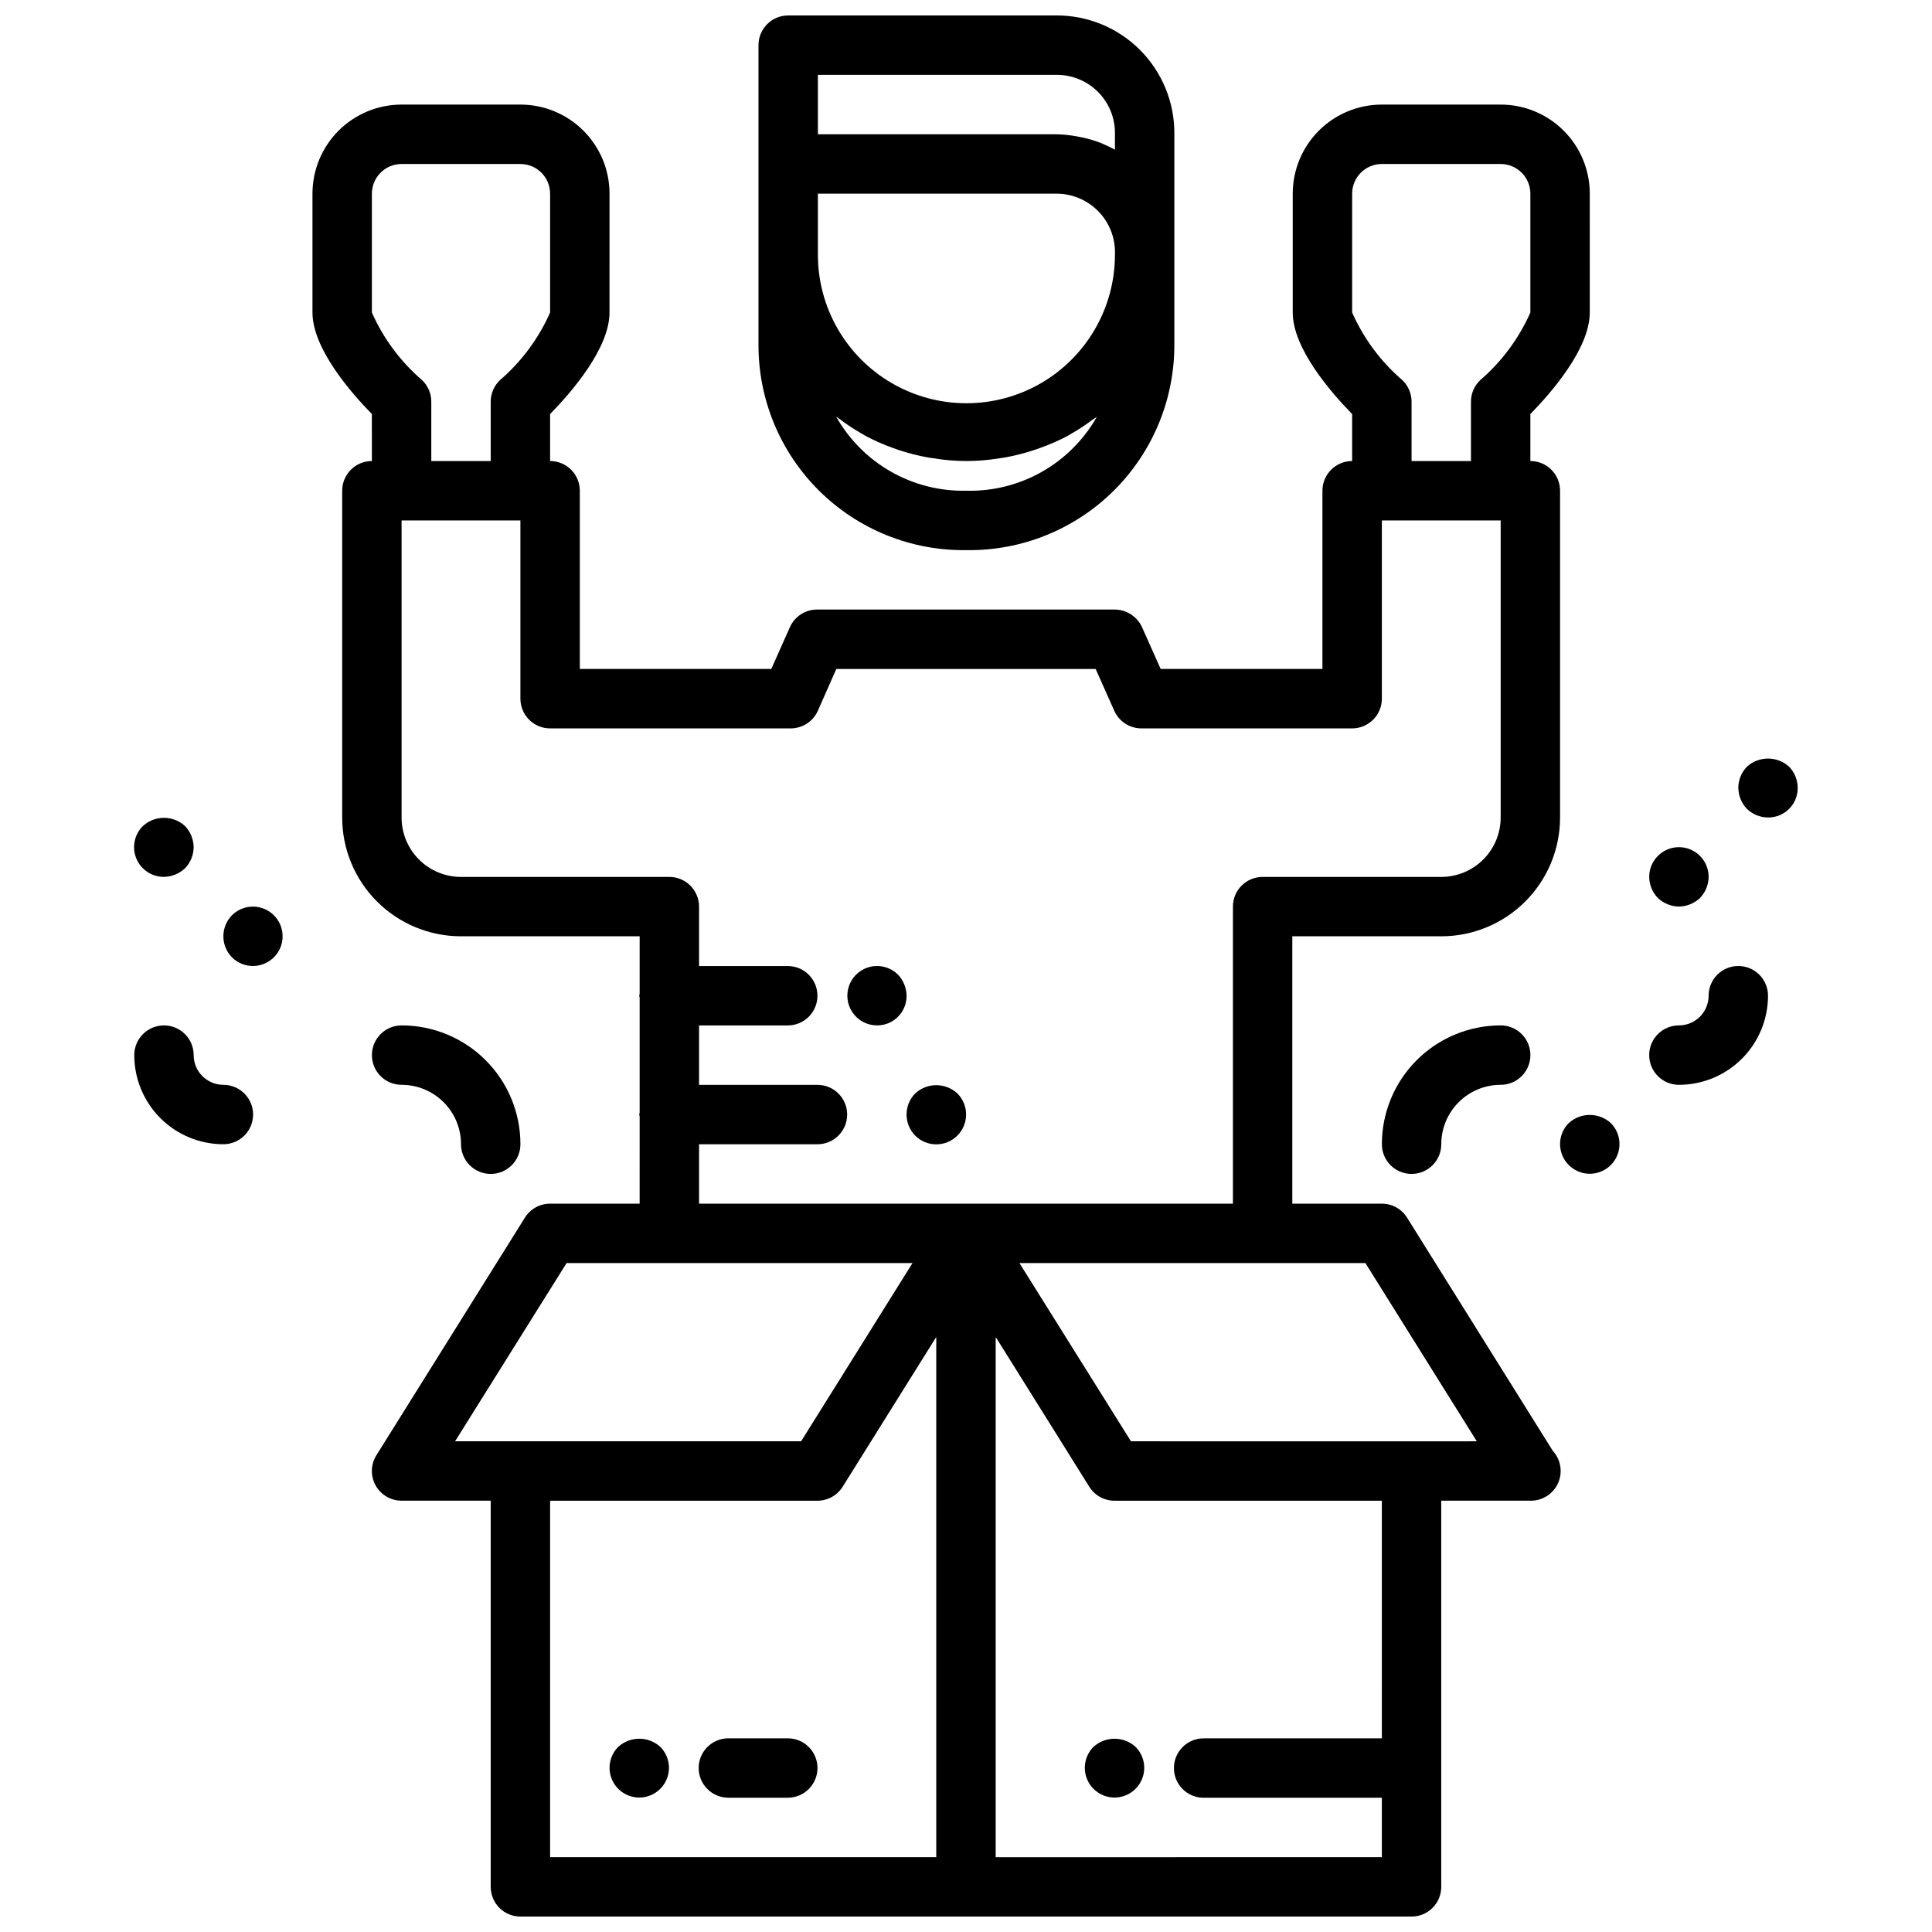
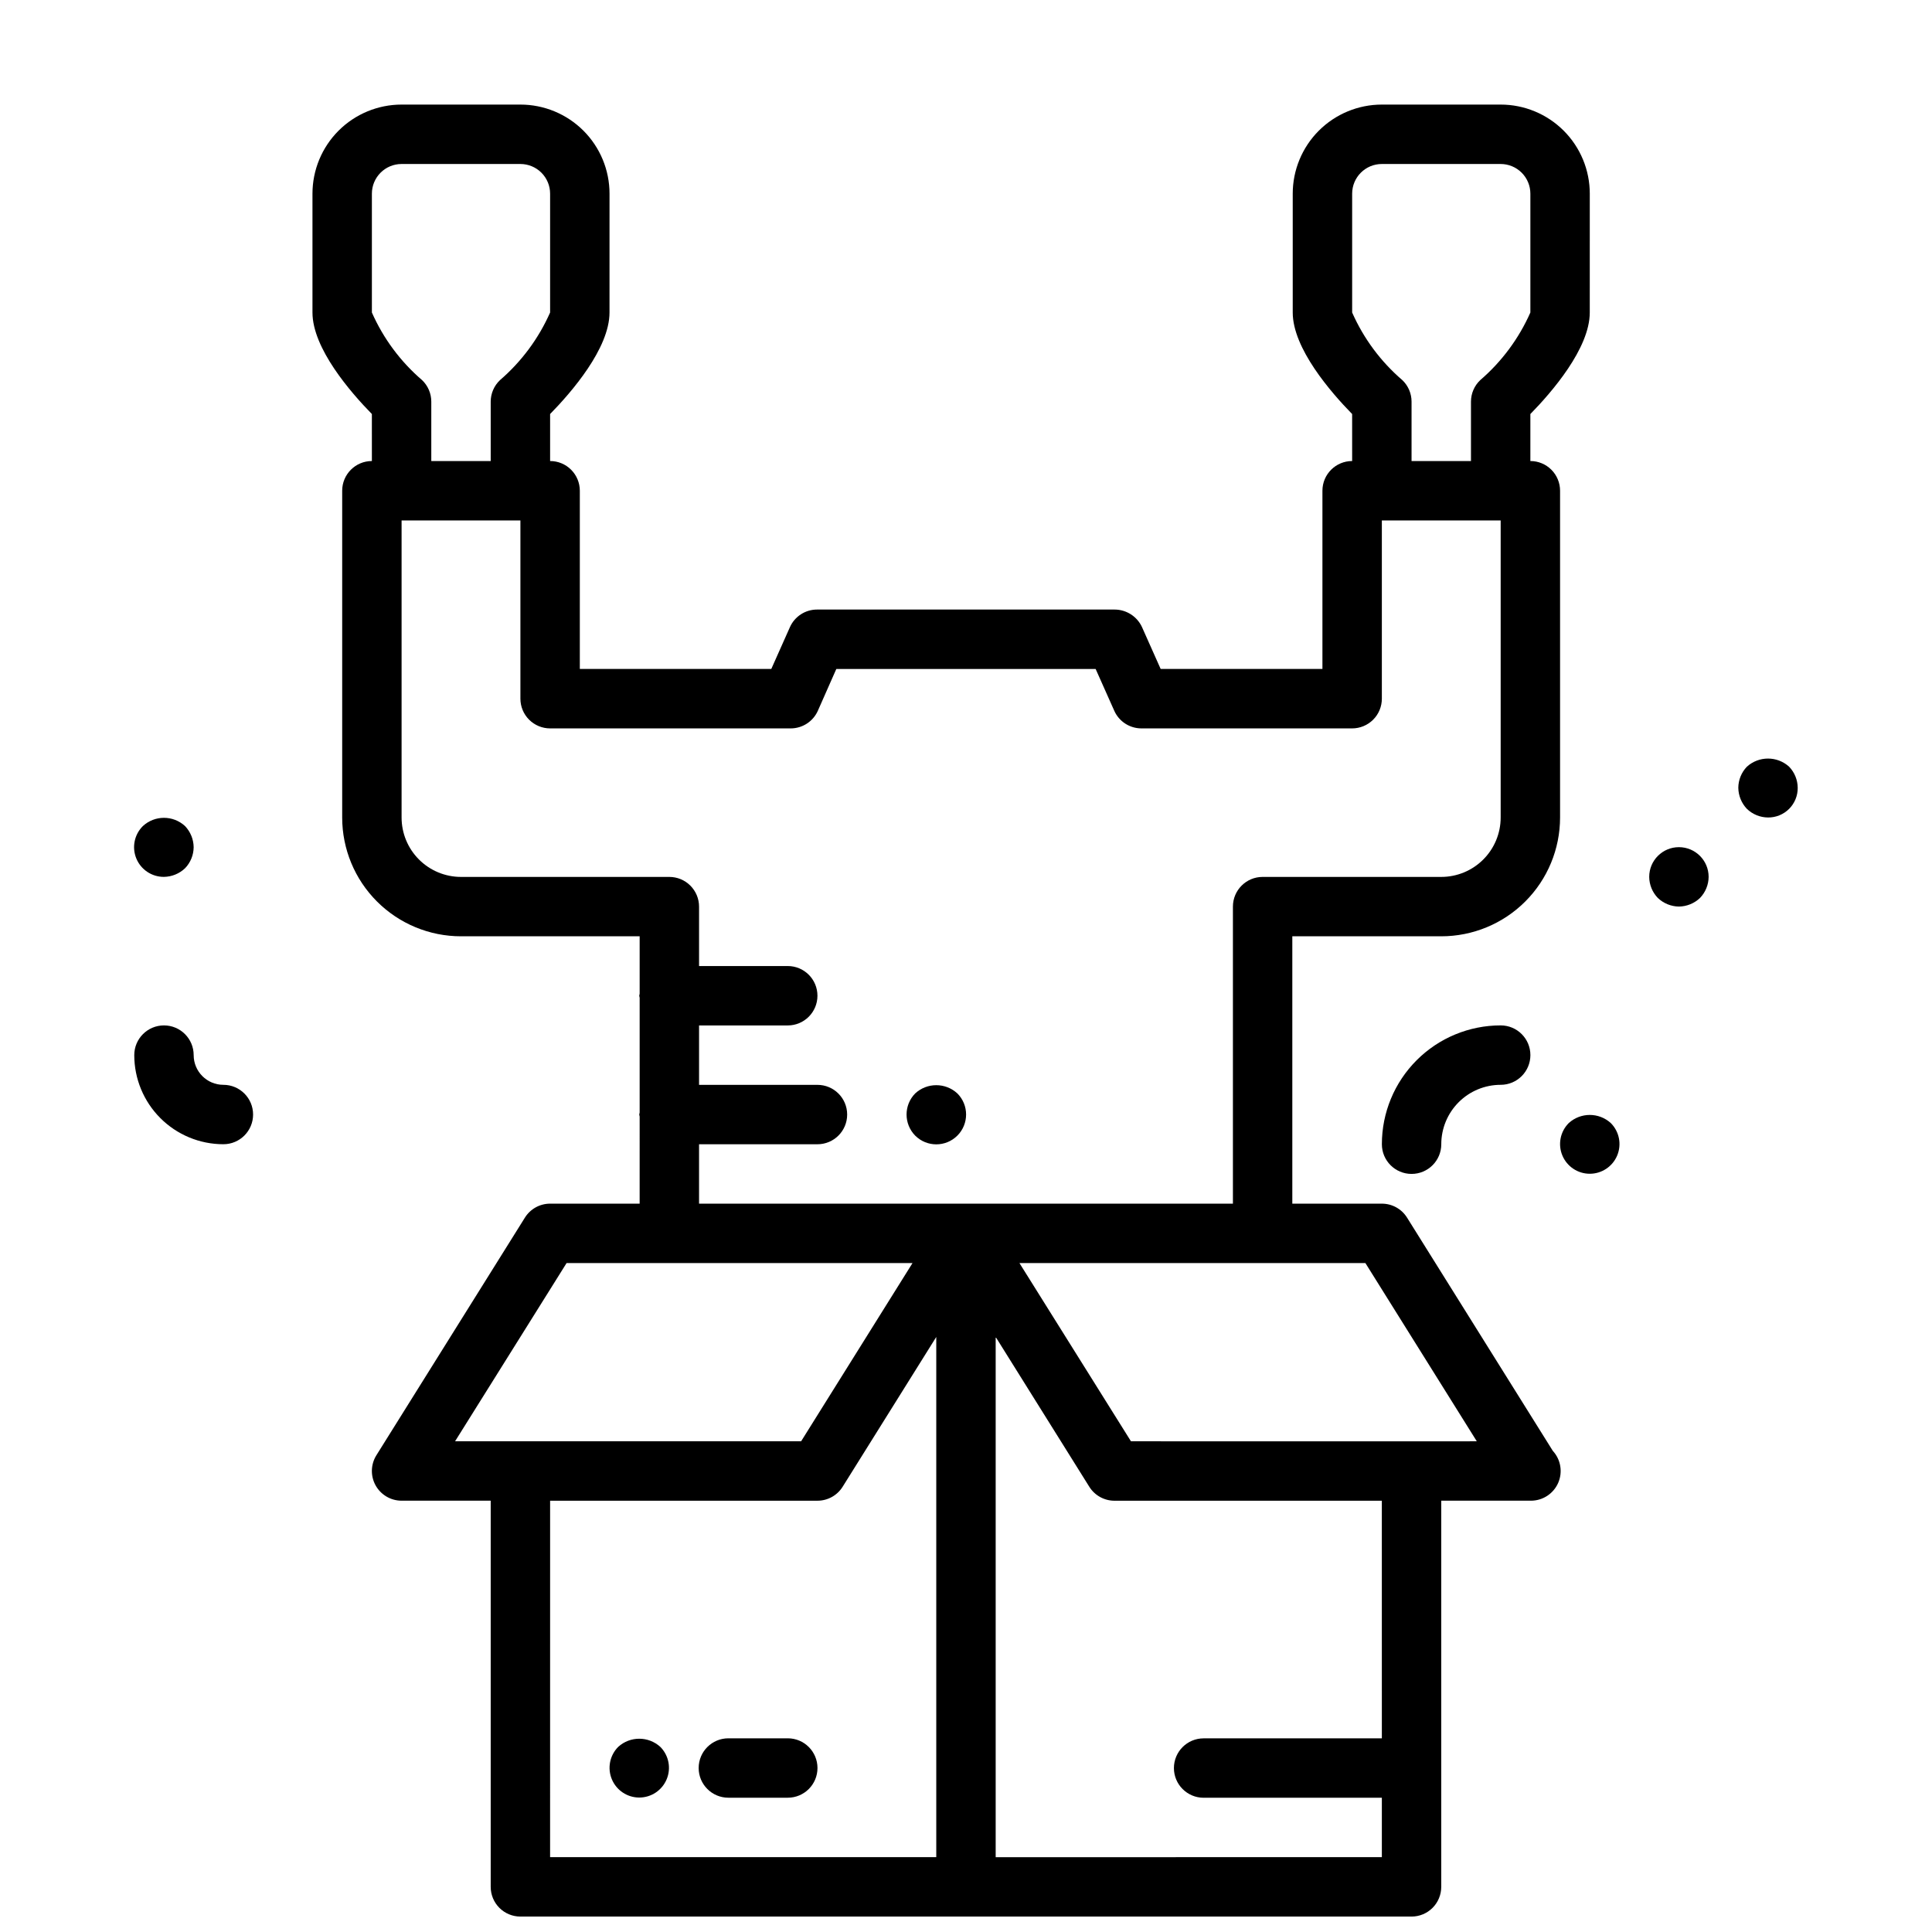
<svg xmlns="http://www.w3.org/2000/svg" width="800px" height="800px" version="1.1" viewBox="144 144 512 512">
  <defs>
    <clipPath id="b">
      <path d="m345 148.09h111v141.91h-111z" />
    </clipPath>
    <clipPath id="a">
      <path d="m226 171h340v480.9h-340z" />
    </clipPath>
  </defs>
  <g clip-path="url(#b)">
-     <path d="m400.11 289.79c14.602 0.215 28.676-5.465 39.043-15.75 10.367-10.289 16.156-24.316 16.059-38.922v-23.703-0.348-31.484c0.094-8.379-3.195-16.441-9.121-22.367-5.922-5.926-13.984-9.211-22.363-9.121h-70.852c-4.348 0-7.871 3.523-7.871 7.871v79.152c-0.098 14.605 5.691 28.633 16.059 38.922 10.371 10.285 24.441 15.965 39.047 15.75zm0-15.742c-6.988 0.16-13.891-1.582-19.969-5.035-6.078-3.457-11.105-8.496-14.543-14.582 0.195 0.148 0.426 0.262 0.613 0.41 2.035 1.555 4.176 2.969 6.41 4.227 0.227 0.125 0.441 0.277 0.676 0.402 2.367 1.262 4.824 2.352 7.352 3.25 0.488 0.18 0.961 0.355 1.457 0.52 2.574 0.855 5.203 1.527 7.871 2.008 0.473 0.078 0.945 0.133 1.418 0.203 5.785 0.965 11.691 0.965 17.477 0 0.48-0.07 0.961-0.125 1.434-0.211 2.644-0.477 5.25-1.141 7.801-1.992 0.52-0.172 1.031-0.363 1.574-0.551 2.473-0.879 4.879-1.93 7.203-3.148 0.355-0.188 0.676-0.41 1.023-0.605 2-1.148 3.922-2.422 5.762-3.812 0.316-0.234 0.684-0.41 1-0.66-3.449 6.086-8.484 11.125-14.57 14.57-6.086 3.449-12.996 5.18-19.988 5.008zm-39.359-78.719h62.977v-0.004c4.269-0.066 8.383 1.629 11.363 4.691 2.981 3.062 4.562 7.219 4.379 11.488 0 14.062-7.5 27.055-19.68 34.086-12.18 7.031-27.184 7.031-39.359 0-12.18-7.031-19.68-20.023-19.68-34.086zm0-31.488h62.977v-0.004c4.203-0.094 8.262 1.535 11.238 4.508 2.973 2.973 4.602 7.035 4.504 11.238v4.086c-1-0.551-2.027-1.047-3.078-1.488-0.133-0.055-0.25-0.125-0.387-0.188-1.695-0.676-3.445-1.203-5.234-1.574-0.438-0.094-0.875-0.18-1.324-0.262h0.004c-1.887-0.359-3.805-0.551-5.723-0.574h-62.977z" />
-   </g>
+     </g>
  <g clip-path="url(#a)">
    <path d="m516.88 466.68c-1.438-2.305-3.961-3.699-6.676-3.699h-23.727v-70.852h39.469c8.352 0 16.363-3.316 22.266-9.223 5.906-5.902 9.223-13.914 9.223-22.266v-86.59c0-2.09-0.828-4.09-2.305-5.566-1.477-1.477-3.477-2.305-5.566-2.305v-12.457c5.629-5.738 15.742-17.391 15.742-26.906l0.004-31.488c0-6.262-2.488-12.27-6.918-16.699-4.43-4.426-10.438-6.914-16.699-6.914h-31.488c-6.262 0-12.27 2.488-16.699 6.914-4.43 4.43-6.918 10.438-6.918 16.699v31.488c0 9.516 10.117 21.168 15.742 26.906l0.004 12.457c-4.348 0-7.875 3.523-7.875 7.871v47.23h-42.871l-4.938-11.074h0.004c-1.312-2.848-4.16-4.672-7.297-4.668h-78.832c-3.106 0-5.922 1.828-7.188 4.668l-4.934 11.074h-50.742v-47.23c0-2.09-0.832-4.09-2.309-5.566-1.477-1.477-3.477-2.305-5.566-2.305v-12.457c5.629-5.738 15.742-17.391 15.742-26.906l0.004-31.488c0-6.262-2.488-12.27-6.918-16.699-4.43-4.426-10.438-6.914-16.699-6.914h-31.488c-6.262 0-12.27 2.488-16.699 6.914-4.43 4.43-6.918 10.438-6.918 16.699v31.488c0 9.516 10.117 21.168 15.742 26.906l0.004 12.457c-4.348 0-7.871 3.523-7.871 7.871v86.59c0 8.352 3.316 16.363 9.223 22.266 5.902 5.906 13.914 9.223 22.266 9.223h47.344v15.207c0 0.188-0.109 0.348-0.109 0.535s0.094 0.348 0.109 0.535v30.418c0 0.188-0.109 0.348-0.109 0.535s0.094 0.348 0.109 0.535l-0.004 23.086h-23.727c-2.715 0-5.234 1.395-6.676 3.699l-39.359 62.977c-1.516 2.426-1.598 5.484-0.211 7.988 1.391 2.5 4.027 4.055 6.887 4.055h23.617v102.34c0 2.086 0.828 4.09 2.305 5.566 1.477 1.477 3.481 2.305 5.566 2.305h236.16c2.09 0 4.09-0.828 5.566-2.305 1.477-1.477 2.305-3.481 2.305-5.566v-102.34h23.773c3.125 0 5.953-1.848 7.211-4.707 1.254-2.863 0.699-6.195-1.414-8.496zm-1.25-221.95h-0.004c-5.711-4.902-10.254-11.023-13.293-17.91v-31.488c0-4.348 3.523-7.871 7.871-7.871h31.488c2.086 0 4.09 0.832 5.566 2.305 1.477 1.477 2.305 3.481 2.305 5.566v31.488c-3.047 6.891-7.586 13.012-13.297 17.926-1.559 1.484-2.441 3.539-2.445 5.691v15.742l-15.746 0.004v-15.746c0-2.156-0.883-4.219-2.449-5.707zm-259.78 0c-5.715-4.902-10.254-11.023-13.297-17.91v-31.488c0-4.348 3.523-7.871 7.871-7.871h31.488c2.09 0 4.09 0.832 5.566 2.305 1.477 1.477 2.305 3.481 2.305 5.566v31.488c-3.047 6.891-7.586 13.012-13.293 17.926-1.562 1.484-2.445 3.539-2.449 5.691v15.742l-15.746 0.004v-15.746c0-2.156-0.883-4.219-2.445-5.707zm73.406 202.51h31.375c4.348 0 7.875-3.523 7.875-7.871s-3.527-7.871-7.875-7.871h-31.375v-15.746h23.504c4.348 0 7.871-3.523 7.871-7.871s-3.523-7.871-7.871-7.871h-23.504v-15.746c0-2.086-0.832-4.09-2.309-5.566-1.473-1.477-3.477-2.305-5.566-2.305h-55.211c-4.176 0-8.184-1.66-11.133-4.613-2.953-2.949-4.613-6.957-4.613-11.133v-78.719h31.488v47.23c0 2.09 0.828 4.094 2.305 5.566 1.477 1.477 3.481 2.309 5.566 2.309h63.766c3.106-0.004 5.922-1.832 7.188-4.668l4.894-11.078h68.723l4.938 11.074v0.004c1.262 2.836 4.078 4.664 7.188 4.668h55.852c2.086 0 4.09-0.832 5.566-2.309 1.477-1.473 2.305-3.477 2.305-5.566v-47.23h31.488v78.719c0 4.176-1.66 8.184-4.613 11.133-2.949 2.953-6.957 4.613-11.133 4.613h-47.34c-4.348 0-7.871 3.523-7.871 7.871v78.723h-141.48zm-35.109 31.488h91.676l-29.52 47.23h-91.707zm-4.363 62.977h70.848c2.715 0 5.238-1.398 6.676-3.699l24.812-39.699v137.86h-102.34zm220.42 62.977h-47.23c-4.348 0-7.875 3.523-7.875 7.871 0 4.348 3.527 7.871 7.875 7.871h47.23v15.742l-102.34 0.004v-137.86l24.812 39.699c1.438 2.301 3.961 3.699 6.676 3.699h70.848zm7.871-78.719-74.359-0.004-29.551-47.23h91.68l29.52 47.23z" />
  </g>
-   <path d="m433.77 606.95c-2.238 2.258-2.898 5.637-1.676 8.57 1.219 2.934 4.086 4.848 7.266 4.848 3.176 0 6.043-1.914 7.266-4.848 1.223-2.934 0.562-6.312-1.676-8.57-3.164-2.894-8.016-2.894-11.18 0z" />
  <path d="m352.77 604.67h-15.742c-4.348 0-7.875 3.523-7.875 7.871 0 4.348 3.527 7.871 7.875 7.871h15.742c4.348 0 7.871-3.523 7.871-7.871 0-4.348-3.523-7.871-7.871-7.871z" />
  <path d="m307.82 606.95c-2.238 2.258-2.898 5.637-1.676 8.57 1.223 2.934 4.086 4.848 7.266 4.848s6.043-1.914 7.266-4.848c1.223-2.934 0.562-6.312-1.676-8.57-3.164-2.894-8.016-2.894-11.18 0z" />
-   <path d="m250.43 431.49c4.176 0 8.18 1.656 11.133 4.609s4.613 6.957 4.613 11.133c0 4.348 3.523 7.871 7.871 7.871s7.871-3.523 7.871-7.871c0-8.352-3.316-16.359-9.223-22.266s-13.914-9.223-22.266-9.223c-4.348 0-7.871 3.523-7.871 7.871 0 4.348 3.523 7.875 7.871 7.875z" />
  <path d="m541.7 415.74c-8.352 0-16.359 3.316-22.266 9.223s-9.223 13.914-9.223 22.266c0 4.348 3.523 7.871 7.871 7.871s7.871-3.523 7.871-7.871c0-4.176 1.66-8.18 4.613-11.133s6.957-4.609 11.133-4.609c4.348 0 7.871-3.527 7.871-7.875 0-4.348-3.523-7.871-7.871-7.871z" />
-   <path d="m604.67 400c-4.348 0-7.871 3.523-7.871 7.871 0 2.086-0.832 4.09-2.309 5.566-1.477 1.477-3.477 2.305-5.566 2.305-4.348 0-7.871 3.523-7.871 7.871 0 4.348 3.523 7.875 7.871 7.875 6.266 0 12.273-2.488 16.699-6.918 4.43-4.43 6.918-10.438 6.918-16.699 0-2.09-0.828-4.09-2.305-5.566-1.477-1.477-3.481-2.305-5.566-2.305z" />
-   <path d="m205.48 386.54c-3.043 3.102-3.043 8.074 0 11.176 1.488 1.469 3.5 2.289 5.59 2.285 2.621-0.016 5.062-1.336 6.516-3.523 1.449-2.184 1.715-4.945 0.707-7.367-1.004-2.422-3.148-4.184-5.719-4.699-2.574-0.516-5.231 0.281-7.094 2.129z" />
+   <path d="m205.48 386.54z" />
  <path d="m187.45 376.38c2.086-0.031 4.082-0.848 5.59-2.285 1.449-1.5 2.266-3.5 2.281-5.586-0.027-2.086-0.844-4.082-2.281-5.59-3.156-2.914-8.02-2.914-11.18 0-2.269 2.25-2.953 5.652-1.727 8.605 1.227 2.957 4.117 4.875 7.316 4.856z" />
  <path d="m559.72 441.64c-2.238 2.258-2.902 5.637-1.68 8.57 1.223 2.934 4.09 4.848 7.269 4.848 3.176 0 6.043-1.914 7.266-4.848 1.223-2.934 0.559-6.312-1.68-8.57-3.164-2.894-8.012-2.894-11.176 0z" />
  <path d="m588.93 384.25c2.086-0.031 4.082-0.844 5.59-2.281 1.449-1.504 2.269-3.504 2.285-5.59 0-4.348-3.527-7.871-7.875-7.871-4.348 0-7.871 3.523-7.871 7.871 0.016 2.086 0.832 4.086 2.285 5.59 1.508 1.438 3.504 2.25 5.586 2.281z" />
  <path d="m618.13 347.18c-3.172-2.871-8.008-2.871-11.18 0-1.449 1.504-2.266 3.504-2.281 5.59 0.031 2.086 0.844 4.082 2.281 5.59 1.504 1.449 3.504 2.266 5.59 2.281 2.094 0.023 4.109-0.801 5.59-2.281 1.48-1.48 2.305-3.496 2.281-5.59-0.016-2.086-0.832-4.086-2.281-5.59z" />
  <path d="m203.2 431.49c-4.348 0-7.875-3.527-7.875-7.875 0-4.348-3.523-7.871-7.871-7.871s-7.871 3.523-7.871 7.871c0 6.266 2.488 12.273 6.918 16.699 4.426 4.43 10.434 6.918 16.699 6.918 4.348 0 7.871-3.523 7.871-7.871s-3.523-7.871-7.871-7.871z" />
-   <path d="m381.97 402.28c-1.863-1.848-4.523-2.644-7.094-2.129-2.57 0.516-4.715 2.277-5.723 4.699-1.004 2.422-0.738 5.188 0.711 7.371 1.449 2.184 3.894 3.504 6.516 3.519 2.094 0.023 4.109-0.801 5.59-2.281 1.48-1.48 2.305-3.496 2.281-5.59-0.031-2.086-0.844-4.082-2.281-5.59z" />
  <path d="m397.71 433.77c-3.156-2.914-8.02-2.914-11.176 0-3.047 3.106-3.047 8.074 0 11.18 3.086 3.086 8.09 3.086 11.176 0 3.086-3.09 3.086-8.094 0-11.18z" />
</svg>